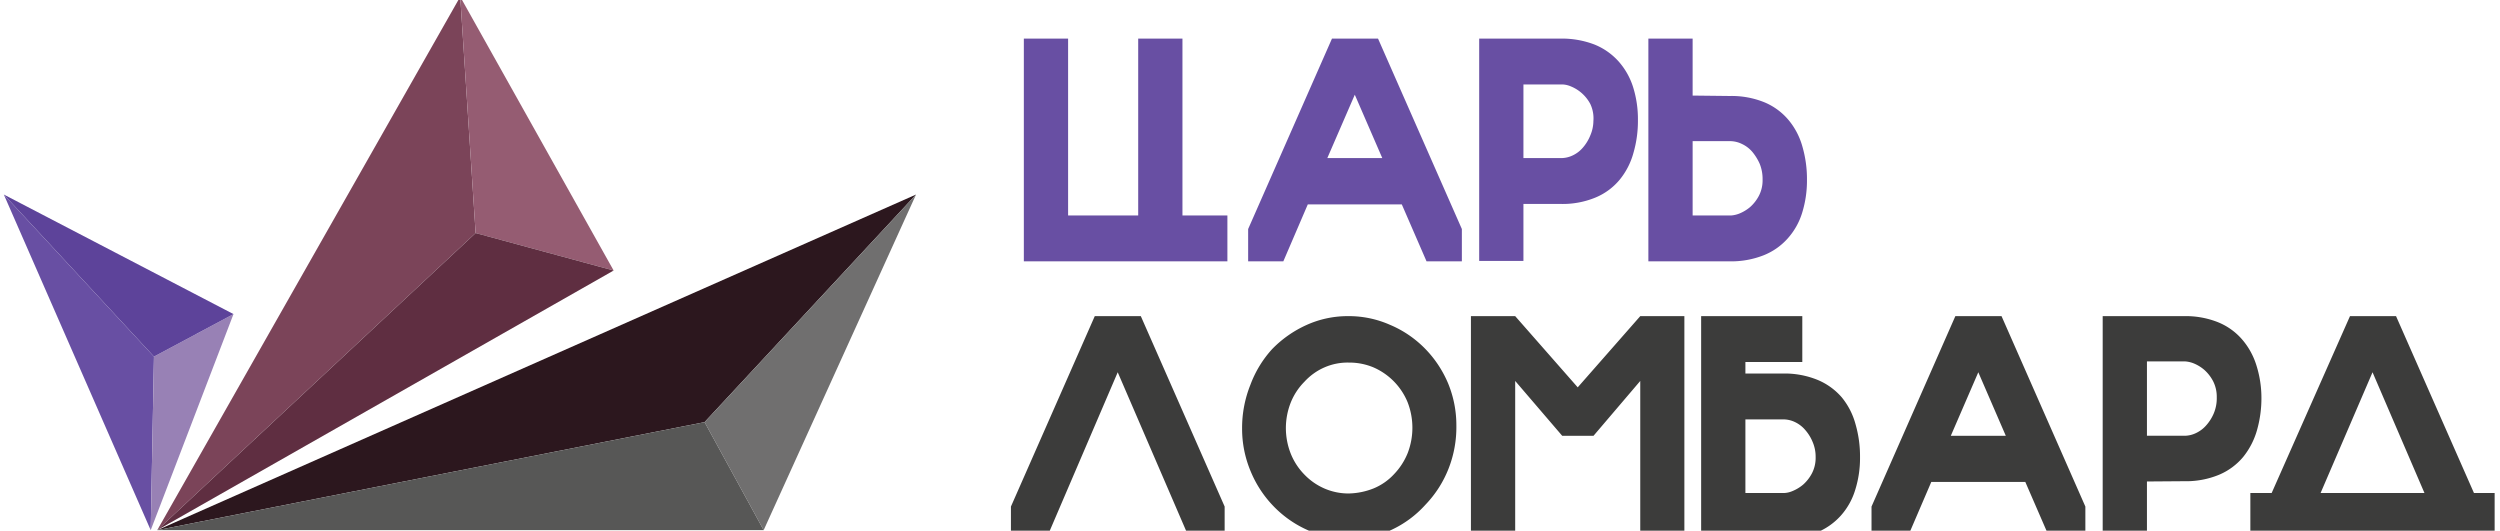
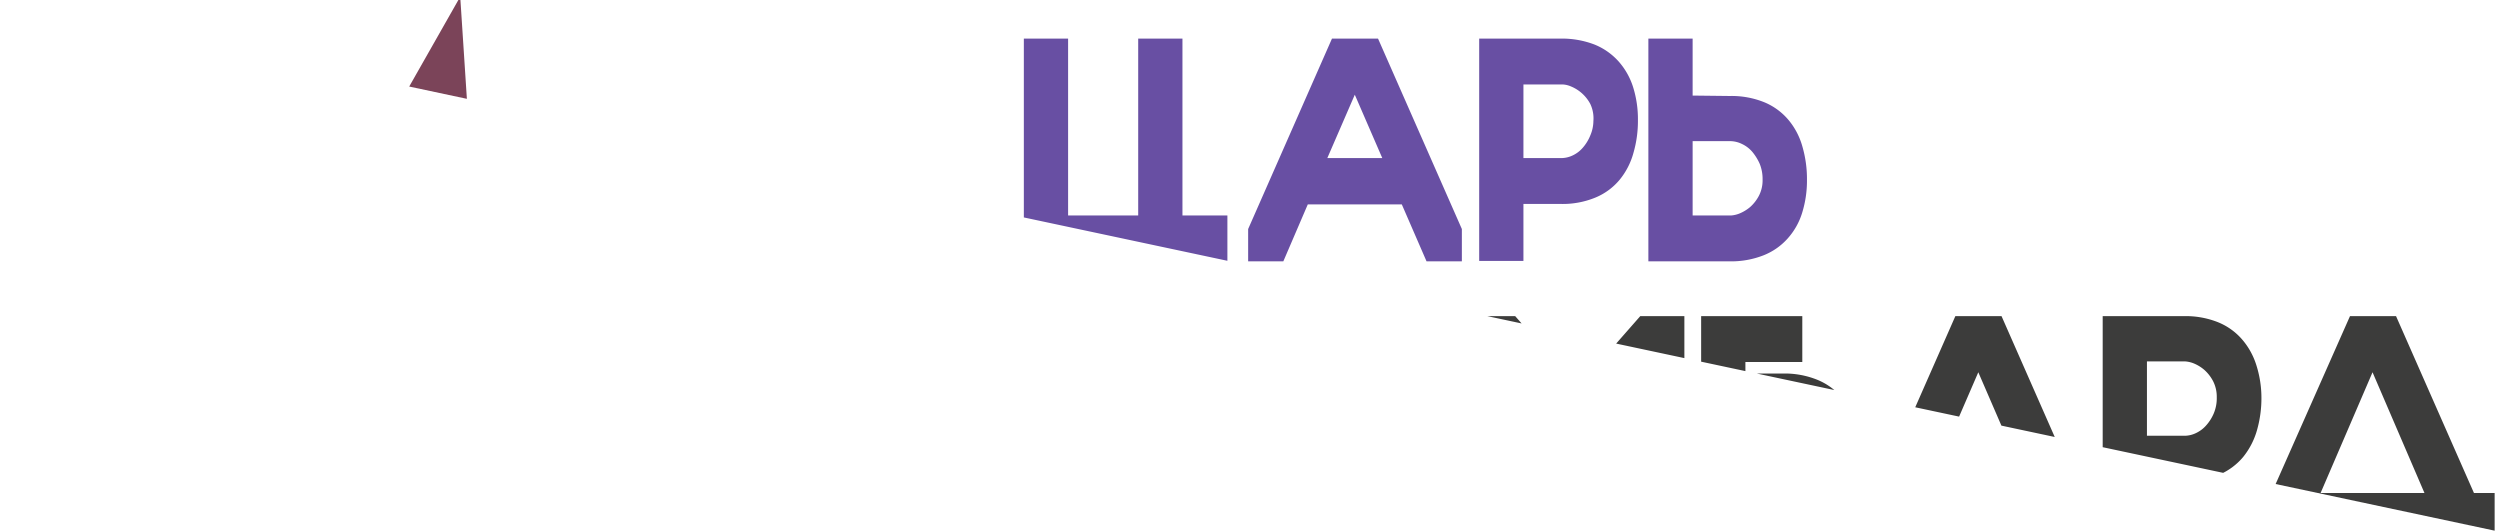
<svg xmlns="http://www.w3.org/2000/svg" width="212" height="45" fill="none">
  <g clip-path="url(#a)">
    <path fill="#684FA3" d="M.324 16.497 12.78 44.958l.276-14.718z" />
    <path fill="#7B4459" d="m39.027-.277 1.306 20.04-27 25.195z" />
    <path fill="#9881B5" d="m19.8 26.635-7.019 18.323.276-14.718z" />
    <path fill="#2C171E" d="M77.68 16.497 13.334 44.958l46.414-9.161z" />
    <path fill="#5D439A" d="M.324 16.497 19.8 26.635l-6.744 3.605z" />
-     <path fill="#955C72" d="m39.027-.277 13.01 23.216-11.704-3.175z" />
    <path fill="#5F2E41" d="M52.037 22.94 13.334 44.957l27-25.194z" />
-     <path fill="#706F6F" d="m77.68 16.497-17.932 19.3 5.01 9.161z" />
    <path fill="#575756" d="M13.334 44.958h51.424l-5.01-9.161z" />
    <path fill="#3C3C3B" d="m94.783 31.567-6.06 14.13h-2.996v-2.74l7.11-16.149h3.904l7.109 16.148v2.742h-2.972zM114.374 26.808a8.6 8.6 0 0 1 3.497.737c2.198.919 3.963 2.691 4.918 4.94a9.3 9.3 0 0 1 .711 3.623 9.6 9.6 0 0 1-.658 3.62 9.3 9.3 0 0 1-1.964 3.071 8.95 8.95 0 0 1-2.867 2.126 8.5 8.5 0 0 1-3.497.773 8.9 8.9 0 0 1-3.578-.725 9.2 9.2 0 0 1-2.913-2.017 9.4 9.4 0 0 1-1.97-2.995 9.3 9.3 0 0 1-.723-3.623 9.8 9.8 0 0 1 .7-3.696 9.3 9.3 0 0 1 1.841-3.032 9.5 9.5 0 0 1 2.902-2.041 8.45 8.45 0 0 1 3.601-.76m3.835 13.407a5.6 5.6 0 0 0 1.165-1.8 5.97 5.97 0 0 0-.011-4.312 5.5 5.5 0 0 0-2.914-2.959 5.3 5.3 0 0 0-2.063-.398 4.9 4.9 0 0 0-2.055.4c-.65.28-1.237.7-1.721 1.23a5.3 5.3 0 0 0-1.166 1.788 5.89 5.89 0 0 0 0 4.275 5.4 5.4 0 0 0 1.166 1.8 5.25 5.25 0 0 0 1.737 1.2c.65.276 1.348.414 2.051.406a6 6 0 0 0 2.098-.435 4.9 4.9 0 0 0 1.713-1.195M124.735 45.698v-18.89h3.753l5.303 6.039 5.303-6.039h3.741v18.89h-3.741V32.304l-3.963 4.65h-2.657l-3.986-4.65v13.394zM152.835 26.808v3.89h-4.825v.977h3.17a7.4 7.4 0 0 1 2.961.544 5.5 5.5 0 0 1 2.039 1.474 6.1 6.1 0 0 1 1.166 2.27c.262.909.392 1.853.384 2.802a9 9 0 0 1-.408 2.778 5.8 5.8 0 0 1-1.235 2.198 5.54 5.54 0 0 1-2.051 1.425c-.918.35-1.89.519-2.867.496h-6.912V26.808zm-4.825 15h3.275a2 2 0 0 0 .723-.168c.324-.133.627-.316.897-.544.302-.269.555-.592.746-.954.218-.423.327-.897.315-1.377a3.15 3.15 0 0 0-.257-1.292 3.6 3.6 0 0 0-.629-1.015 2.6 2.6 0 0 0-.862-.664 2.3 2.3 0 0 0-.979-.23h-3.229zM165.814 26.808h3.916l7.109 16.148v2.742h-2.995l-2.098-4.831h-7.972l-2.074 4.83h-2.995v-2.74zm1.946 4.759-2.331 5.386h4.662zM182.061 40.83v4.831h-3.753V26.808h6.9a7.4 7.4 0 0 1 2.855.507 5.35 5.35 0 0 1 2.028 1.425c.556.63.977 1.376 1.235 2.187.288.891.438 1.825.443 2.765a9.9 9.9 0 0 1-.384 2.815 6.4 6.4 0 0 1-1.166 2.246 5.4 5.4 0 0 1-2.051 1.51 7.3 7.3 0 0 1-2.949.543zm0-3.877h3.193c.343-.004.682-.086.991-.241.328-.158.622-.384.862-.665.263-.299.476-.642.63-1.014.173-.423.257-.88.244-1.34a2.9 2.9 0 0 0-.314-1.377 3.4 3.4 0 0 0-.746-.955 3.3 3.3 0 0 0-.886-.543 2.4 2.4 0 0 0-.723-.17h-3.251zM211.68 41.809v3.889h-20.85v-3.89h1.806l6.643-15h3.905l6.608 15zm-10.489-10.242-4.406 10.242h8.811z" />
    <path fill="#684FA3" d="M86.822 22.162V3.272h3.753v15.001h5.944v-15h3.753v15h3.811v3.89zM112.952 3.273h3.905l7.109 16.148v2.741h-2.995l-2.098-4.83h-7.972l-2.075 4.83h-2.983v-2.741zm1.935 4.758-2.331 5.375h4.662zM129.187 17.295v4.831h-3.752V3.273h6.899a7.7 7.7 0 0 1 2.856.495c.784.31 1.489.801 2.063 1.437a6 6 0 0 1 1.235 2.186c.279.897.417 1.835.408 2.778.01.953-.12 1.902-.385 2.814-.228.83-.625 1.6-1.165 2.259a5.3 5.3 0 0 1-2.051 1.51 7.3 7.3 0 0 1-2.949.543zm0-3.89h3.205c.339-.001.673-.08.98-.229.329-.155.623-.382.862-.664.265-.307.478-.658.629-1.039.164-.38.252-.79.257-1.207a2.85 2.85 0 0 0-.257-1.438 3.25 3.25 0 0 0-1.643-1.497 2 2 0 0 0-.723-.17h-3.31zM146.681 8.14a7.4 7.4 0 0 1 2.961.543 5.36 5.36 0 0 1 2.039 1.51c.541.653.938 1.42 1.166 2.247a9.9 9.9 0 0 1 .384 2.814 9.2 9.2 0 0 1-.408 2.79 5.8 5.8 0 0 1-1.235 2.186 5.4 5.4 0 0 1-2.051 1.425 7.5 7.5 0 0 1-2.867.507h-6.888V3.272h3.753v4.832zm-3.146 10.133h3.251c.248-.017.492-.075.723-.169.324-.132.627-.316.897-.543.303-.269.556-.592.746-.954.219-.423.327-.898.315-1.377a3.4 3.4 0 0 0-.245-1.341 4.3 4.3 0 0 0-.629-1.015 2.6 2.6 0 0 0-.874-.664 2.3 2.3 0 0 0-.979-.241h-3.205z" />
  </g>
  <defs>
    <clipPath id="a">
-       <path fill="#fff" d="M.241 0h211.304v45H.241z" />
+       <path fill="#fff" d="M.241 0h211.304v45z" />
    </clipPath>
  </defs>
</svg>